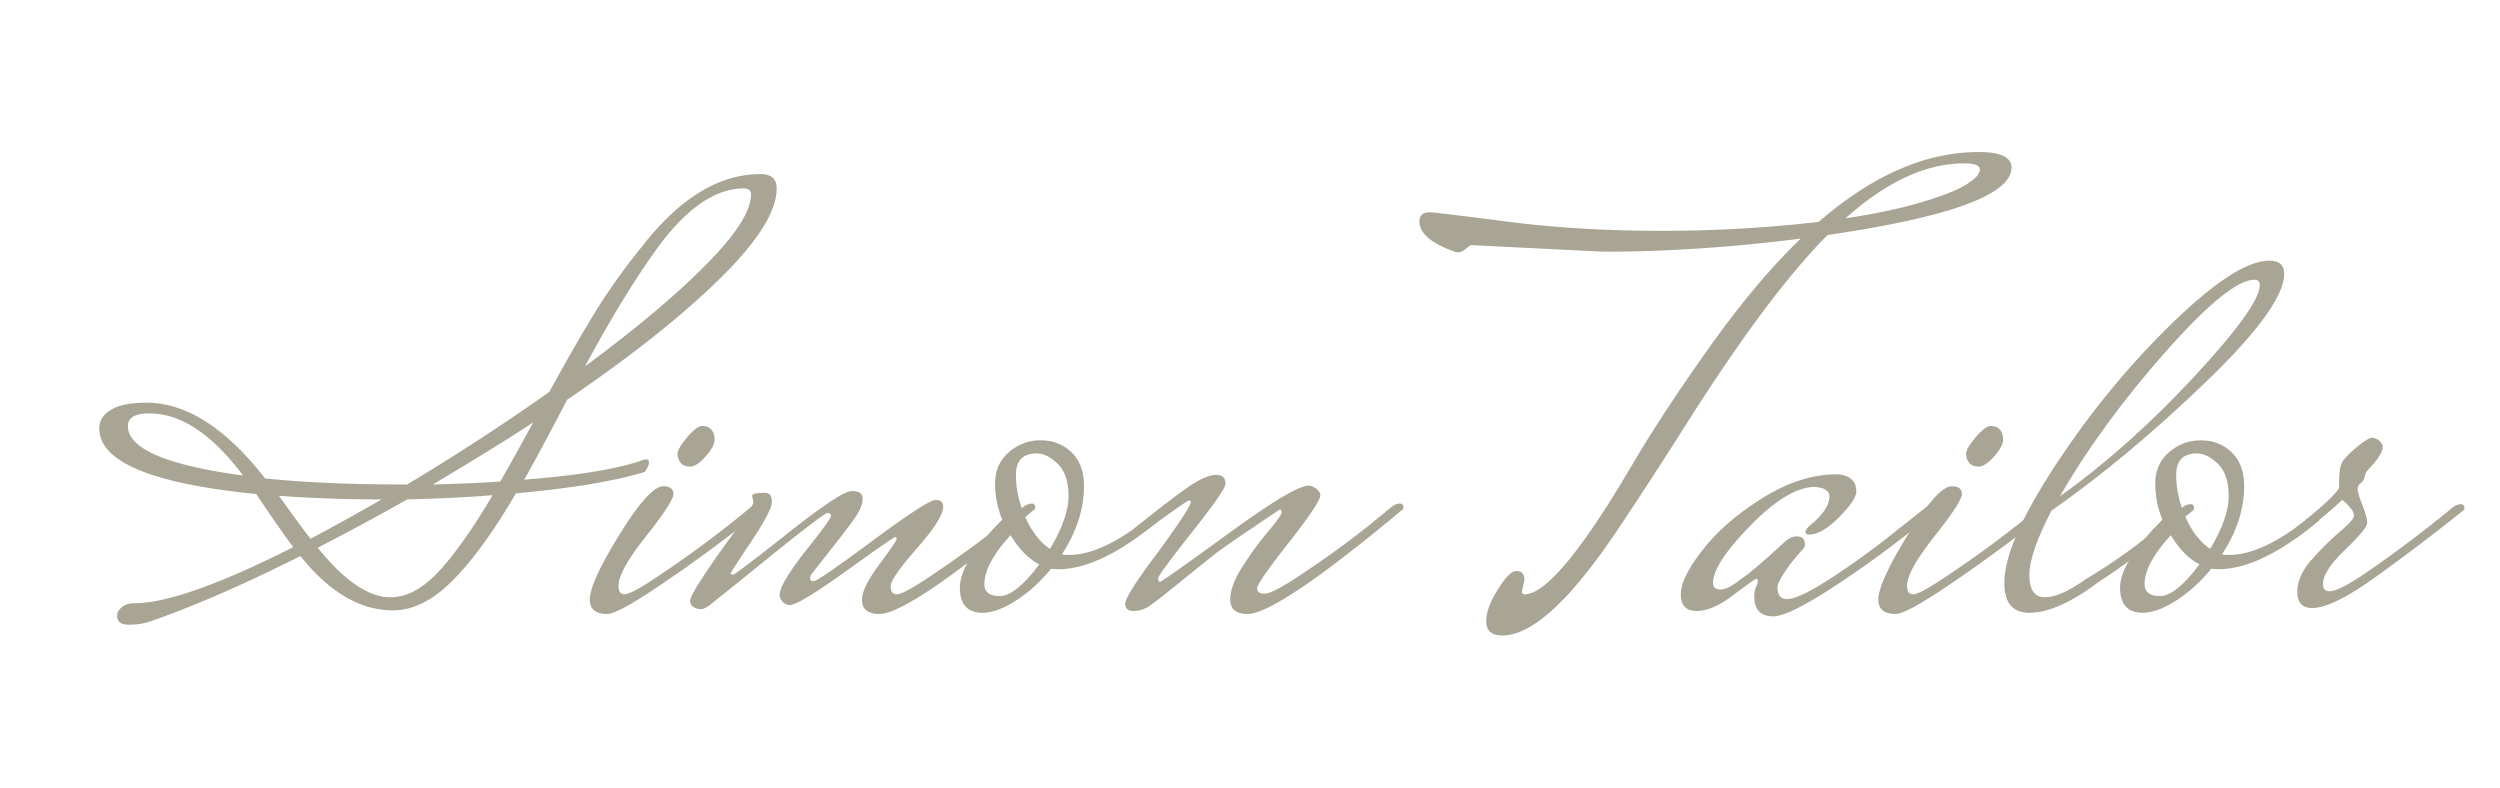
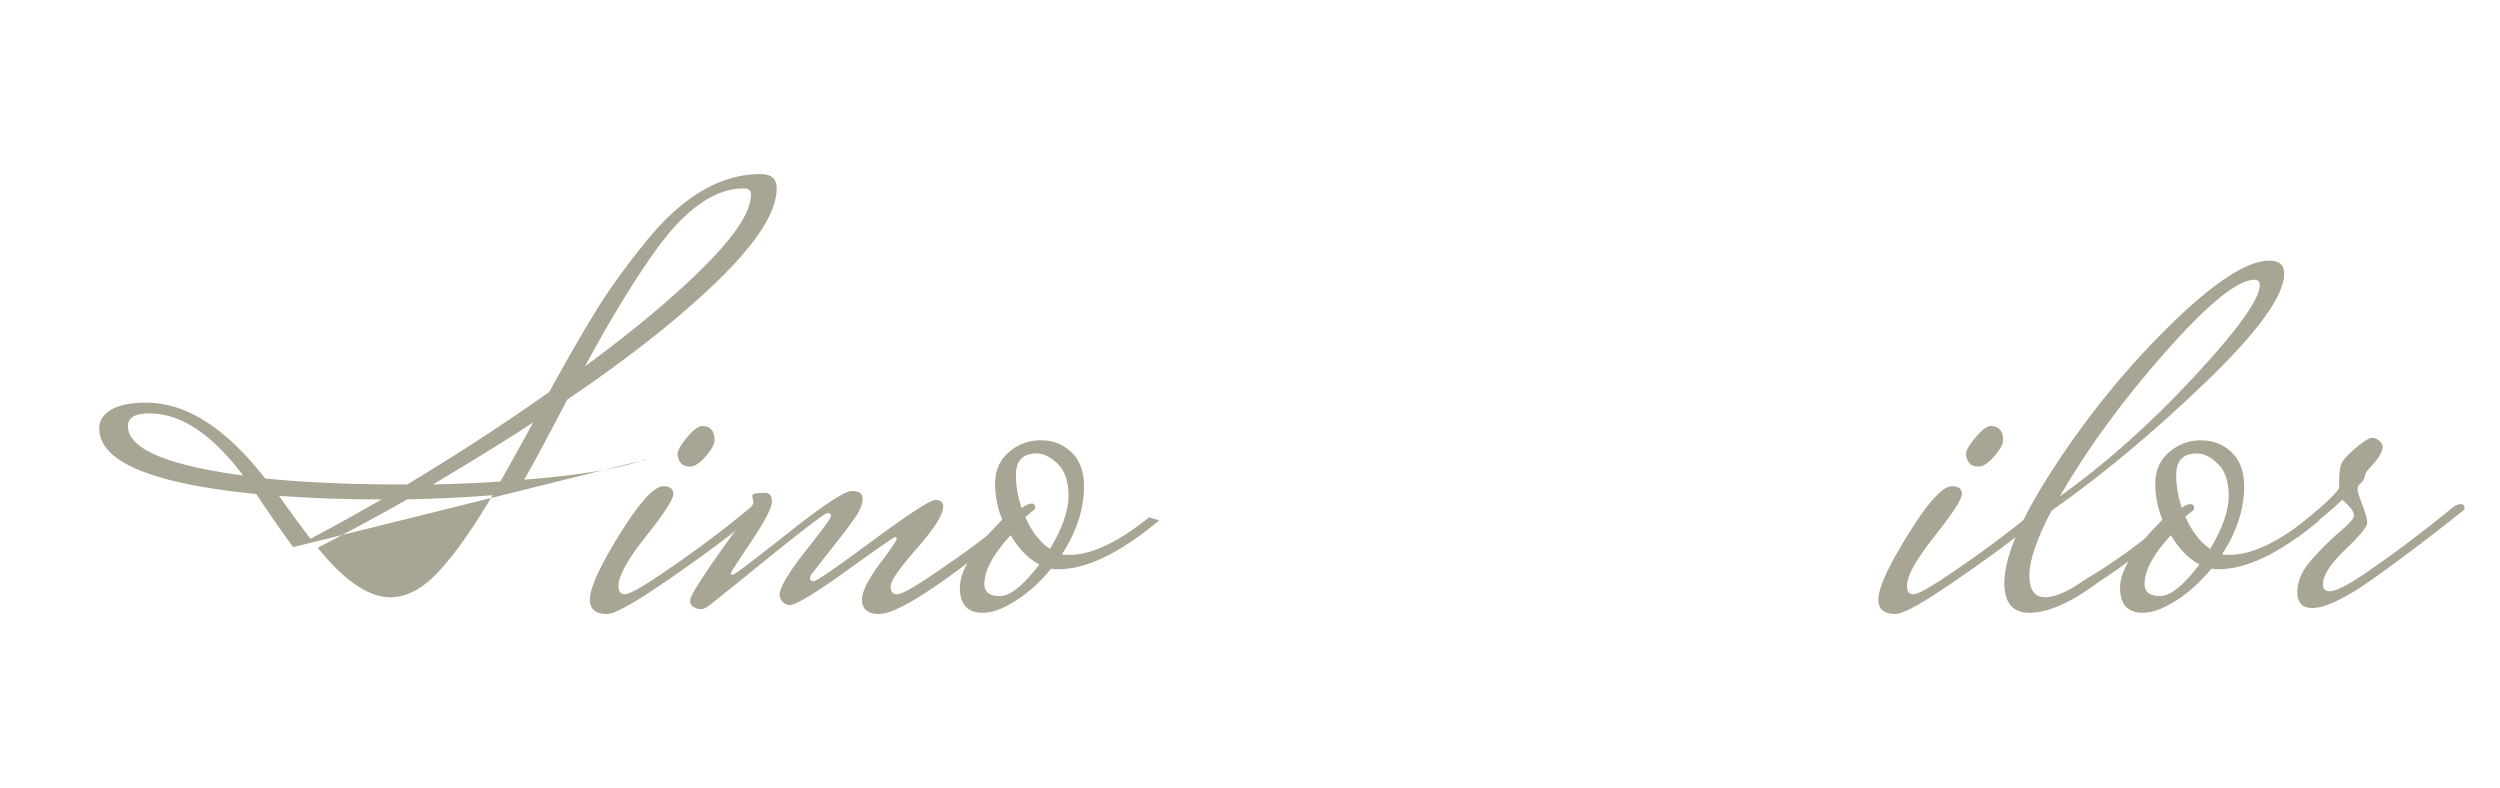
<svg xmlns="http://www.w3.org/2000/svg" viewBox="0 0 294.031 92.465" width="200" height="63">
  <g opacity=".8" fill="#948F79">
-     <path d="M34.488 64.273c-1.124-1.498-2.574-3.581-4.353-6.248-12.309-1.219-18.461-3.792-18.461-7.723 0-.889.456-1.612 1.368-2.176.913-.562 2.304-.843 4.177-.843 4.679 0 9.335 2.974 13.969 8.914 4.679.468 9.991.702 15.935.702h.772c5.989-3.604 11.558-7.23 16.706-10.88 2.105-3.837 3.932-7.007 5.476-9.511s3.416-5.113 5.616-7.828c4.352-5.521 8.938-8.283 13.758-8.283 1.264 0 1.896.562 1.896 1.685 0 2.716-2.247 6.272-6.739 10.671-4.492 4.397-10.458 9.125-17.9 14.18-2.246 4.305-3.93 7.438-5.054 9.404 6.552-.515 11.277-1.309 14.179-2.386h.211c.187 0 .281.129.281.386 0 .258-.165.619-.492 1.088-3.51 1.076-8.563 1.92-15.162 2.526-2.527 4.353-4.973 7.735-7.336 10.146-2.363 2.412-4.738 3.613-7.125 3.613-3.838 0-7.465-2.129-10.88-6.389-6.693 3.37-12.612 5.943-17.761 7.723-.702.233-1.508.352-2.421.352-.913 0-1.368-.352-1.368-1.051 0-.377.187-.717.562-1.021.374-.306.865-.455 1.474-.455 3.743 0 9.967-2.197 18.672-6.596zM15.044 50.022c0 2.668 4.516 4.61 13.547 5.827-3.65-4.867-7.324-7.301-11.02-7.301-1.685.001-2.527.49-2.527 1.474zm21.479 13.267a269.147 269.147 0 008.354-4.632h-.281c-4.071 0-8.002-.142-11.792-.422 1.777 2.48 3.017 4.166 3.719 5.054zm11.372-4.632a295.235 295.235 0 01-10.529 5.685c3.134 3.885 5.989 5.828 8.563 5.828 1.918 0 3.826-1.029 5.721-3.09 1.895-2.059 3.989-5.029 6.283-8.916-2.855.235-6.201.399-10.038.493zm14.812-9.055c-2.527 1.686-6.458 4.117-11.793 7.3 3.603-.095 6.247-.211 7.932-.351a388.8 388.8 0 003.861-6.949zm24.779-27.518c-3.229 0-6.482 2.153-9.758 6.458-2.714 3.649-5.686 8.47-8.914 14.46 5.896-4.352 10.622-8.318 14.179-11.898 3.556-3.58 5.335-6.354 5.335-8.318-.001-.467-.281-.702-.842-.702zM88.397 59.499c.374-.233.667-.352.877-.352s.316.139.316.422v.21c.187 0-1.066 1.029-3.756 3.089a172.373 172.373 0 01-8.633 6.179c-3.066 2.06-4.997 3.086-5.792 3.086-1.358 0-2.037-.562-2.037-1.684 0-1.355 1.17-3.919 3.51-7.688 2.339-3.768 4.047-5.651 5.125-5.651.795 0 1.193.307 1.193.914 0 .608-1.078 2.271-3.229 4.983-2.153 2.713-3.229 4.656-3.229 5.825 0 .656.245.983.736.983.492 0 1.721-.655 3.686-1.967 3.51-2.338 6.739-4.701 9.688-7.09l1.545-1.259zm-5.791-9.477c.444 0 .795.141 1.053.422.257.28.386.678.386 1.192 0 .516-.351 1.17-1.052 1.965-.702.798-1.311 1.195-1.825 1.195-.516 0-.89-.154-1.124-.457a1.677 1.677 0 01-.351-1.054c0-.396.374-1.041 1.122-1.931.749-.887 1.345-1.332 1.791-1.332z" />
+     <path d="M34.488 64.273c-1.124-1.498-2.574-3.581-4.353-6.248-12.309-1.219-18.461-3.792-18.461-7.723 0-.889.456-1.612 1.368-2.176.913-.562 2.304-.843 4.177-.843 4.679 0 9.335 2.974 13.969 8.914 4.679.468 9.991.702 15.935.702h.772c5.989-3.604 11.558-7.23 16.706-10.88 2.105-3.837 3.932-7.007 5.476-9.511s3.416-5.113 5.616-7.828c4.352-5.521 8.938-8.283 13.758-8.283 1.264 0 1.896.562 1.896 1.685 0 2.716-2.247 6.272-6.739 10.671-4.492 4.397-10.458 9.125-17.9 14.18-2.246 4.305-3.93 7.438-5.054 9.404 6.552-.515 11.277-1.309 14.179-2.386h.211zM15.044 50.022c0 2.668 4.516 4.61 13.547 5.827-3.65-4.867-7.324-7.301-11.02-7.301-1.685.001-2.527.49-2.527 1.474zm21.479 13.267a269.147 269.147 0 008.354-4.632h-.281c-4.071 0-8.002-.142-11.792-.422 1.777 2.48 3.017 4.166 3.719 5.054zm11.372-4.632a295.235 295.235 0 01-10.529 5.685c3.134 3.885 5.989 5.828 8.563 5.828 1.918 0 3.826-1.029 5.721-3.09 1.895-2.059 3.989-5.029 6.283-8.916-2.855.235-6.201.399-10.038.493zm14.812-9.055c-2.527 1.686-6.458 4.117-11.793 7.3 3.603-.095 6.247-.211 7.932-.351a388.8 388.8 0 003.861-6.949zm24.779-27.518c-3.229 0-6.482 2.153-9.758 6.458-2.714 3.649-5.686 8.47-8.914 14.46 5.896-4.352 10.622-8.318 14.179-11.898 3.556-3.58 5.335-6.354 5.335-8.318-.001-.467-.281-.702-.842-.702zM88.397 59.499c.374-.233.667-.352.877-.352s.316.139.316.422v.21c.187 0-1.066 1.029-3.756 3.089a172.373 172.373 0 01-8.633 6.179c-3.066 2.06-4.997 3.086-5.792 3.086-1.358 0-2.037-.562-2.037-1.684 0-1.355 1.17-3.919 3.51-7.688 2.339-3.768 4.047-5.651 5.125-5.651.795 0 1.193.307 1.193.914 0 .608-1.078 2.271-3.229 4.983-2.153 2.713-3.229 4.656-3.229 5.825 0 .656.245.983.736.983.492 0 1.721-.655 3.686-1.967 3.51-2.338 6.739-4.701 9.688-7.09l1.545-1.259zm-5.791-9.477c.444 0 .795.141 1.053.422.257.28.386.678.386 1.192 0 .516-.351 1.17-1.052 1.965-.702.798-1.311 1.195-1.825 1.195-.516 0-.89-.154-1.124-.457a1.677 1.677 0 01-.351-1.054c0-.396.374-1.041 1.122-1.931.749-.887 1.345-1.332 1.791-1.332z" />
    <path d="M88.606 59.008l-.141-.772c0-.233.492-.353 1.475-.353.561 0 .841.353.841 1.053 0 .703-.808 2.258-2.421 4.67-1.614 2.41-2.421 3.66-2.421 3.756 0 .093.093.139.281.139.187 0 2.352-1.638 6.494-4.914 4.141-3.275 6.633-4.912 7.476-4.912.841 0 1.263.293 1.263.877 0 .586-.234 1.24-.702 1.967-.468.726-1.45 2.035-2.948 3.93-1.499 1.895-2.294 2.914-2.387 3.054a.87.87 0 00-.14.492c0 .188.151.28.456.28.304 0 2.608-1.592 6.915-4.773 4.304-3.183 6.762-4.773 7.37-4.773.608 0 .913.258.913.771 0 .938-1.029 2.575-3.088 4.916-2.06 2.342-3.089 3.824-3.089 4.457s.246.948.737.948c.492 0 1.72-.655 3.686-1.966 3.509-2.34 6.738-4.703 9.687-7.092l1.544-1.263c.374-.233.689-.353.947-.353.257 0 .386.141.386.423v.209c-9.875 8.239-15.981 12.354-18.32 12.354-1.358 0-2.036-.562-2.036-1.684 0-.938.677-2.318 2.036-4.145 1.357-1.824 2.036-2.818 2.036-2.982 0-.163-.06-.244-.177-.244-.118 0-2.036 1.334-5.755 4.002-3.722 2.667-5.931 4.001-6.634 4.001-.328 0-.608-.129-.841-.387-.236-.257-.352-.525-.352-.808 0-.846 1.006-2.553 3.018-5.127 2.012-2.524 3.019-3.906 3.019-4.14s-.139-.353-.422-.353c-.328 0-3.649 2.574-9.967 7.724l-3.51 2.81c-.609.513-1.065.771-1.369.771-.305 0-.597-.081-.877-.245a.798.798 0 01-.421-.738c0-.326.409-1.121 1.228-2.386.818-1.264 1.883-2.808 3.194-4.632 2.009-2.714 3.016-4.235 3.016-4.562z" />
    <path d="M125.739 65.186c2.621 0 5.756-1.476 9.406-4.424l1.193.354c-4.587 3.837-8.541 5.754-11.863 5.754-.375 0-.656-.021-.843-.07-1.263 1.545-2.644 2.799-4.141 3.756-1.499.959-2.808 1.439-3.931 1.439-1.78 0-2.667-.994-2.667-2.984 0-1.986 1.66-4.644 4.983-7.967-.561-1.357-.842-2.783-.842-4.281s.537-2.713 1.614-3.649a5.544 5.544 0 013.755-1.405c1.427 0 2.633.469 3.615 1.405.983.937 1.473 2.271 1.473 4 0 2.667-.867 5.335-2.596 8.004.188.043.469.068.844.068zm-9.967 3.438c0 .937.607 1.403 1.825 1.403 1.217 0 2.761-1.239 4.634-3.721-1.264-.653-2.387-1.801-3.37-3.438-2.061 2.247-3.089 4.165-3.089 5.756zm7.72-4.141c1.45-2.433 2.176-4.505 2.176-6.214 0-1.707-.421-2.971-1.264-3.789-.842-.817-1.663-1.229-2.458-1.229-1.638 0-2.457.843-2.457 2.526 0 1.686.374 3.357 1.124 5.02s1.709 2.891 2.879 3.686z" />
-     <path d="M165.047 59.778c-9.873 8.239-15.98 12.354-18.319 12.354-1.358 0-2.036-.562-2.036-1.684 0-1.124.502-2.457 1.509-4a41.074 41.074 0 013.02-4.109c1.006-1.191 1.508-1.906 1.508-2.141s-.068-.35-.209-.35c-4.352 2.9-6.938 4.68-7.756 5.334-.818.656-2.152 1.731-4 3.229-1.851 1.499-3.053 2.435-3.616 2.808a3.208 3.208 0 01-1.825.562c-.656 0-.983-.28-.983-.842 0-.653 1.309-2.714 3.931-6.177 2.527-3.461 3.791-5.406 3.791-5.828 0-.092-.081-.139-.245-.139-.165 0-2.188 1.43-6.072 4.281l-.281-1.053c3.323-2.669 5.569-4.376 6.739-5.125 1.169-.746 2.117-1.123 2.844-1.123.723 0 1.088.352 1.088 1.053 0 .469-1.322 2.375-3.967 5.721-2.644 3.349-3.965 5.15-3.965 5.407 0 .255.081.384.245.384.163 0 2.831-1.885 8.003-5.65 5.17-3.768 8.317-5.649 9.442-5.649.326 0 .643.13.947.386.303.258.455.504.455.737 0 .562-1.24 2.423-3.719 5.58-2.48 3.157-3.721 4.949-3.721 5.371s.293.632.877.632 1.836-.632 3.756-1.896c3.508-2.293 6.738-4.654 9.688-7.09l1.545-1.264c.326-.232.631-.354.912-.354s.42.142.42.424v.209l-.006.002zM188.633 29.526l-15.584-.772c-.094 0-.305.139-.633.42s-.609.422-.842.422c-.234 0-.398-.023-.492-.07-2.76-.982-4.143-2.176-4.143-3.581 0-.701.398-1.052 1.193-1.052.469 0 3.498.363 9.09 1.088 5.594.725 11.617 1.088 18.076 1.088 6.457 0 12.658-.352 18.604-1.053 6.314-5.476 12.588-8.213 18.811-8.213 2.572 0 3.861.609 3.861 1.826 0 3.182-7.207 5.825-21.619 7.932-4.775 4.773-10.555 12.564-17.34 23.375a547.548 547.548 0 01-7.512 11.513c-5.475 8.142-9.945 12.213-13.406 12.213-1.264 0-1.896-.551-1.896-1.646 0-1.102.467-2.375 1.404-3.826.889-1.405 1.59-2.105 2.105-2.105h.068c.609 0 .914.35.914 1.051l-.281 1.334c0 .233.094.352.281.352 2.479 0 6.691-5.055 12.633-15.164 2.389-4.07 5.43-8.702 9.127-13.896s7.275-9.453 10.74-12.775c-8.091 1.025-15.815 1.539-23.159 1.539zm42.398-10.389c-4.494 0-9.15 2.152-13.971 6.457 3.463-.514 6.445-1.146 8.949-1.895 2.504-.748 4.27-1.45 5.301-2.107 1.027-.653 1.545-1.228 1.545-1.72 0-.491-.609-.735-1.824-.735zM212.777 62.797c-.279 0-.42-.104-.42-.315 0-.211.164-.455.49-.735 1.545-1.263 2.318-2.41 2.318-3.439 0-.653-.586-1.028-1.756-1.123-2.105.048-4.623 1.567-7.547 4.562-2.926 2.996-4.387 5.24-4.387 6.738 0 .515.291.771.875.771.586 0 1.371-.396 2.354-1.193.889-.562 2.551-1.965 4.984-4.211.561-.562 1.098-.842 1.613-.842.654 0 .982.304.982.912 0 .233-.07.42-.211.562-.141.139-.398.433-.773.877-.375.446-.701.854-.98 1.229-.844 1.217-1.266 2.012-1.266 2.385 0 .938.375 1.406 1.123 1.406.984 0 2.834-.901 5.547-2.703 2.715-1.803 5.195-3.615 7.441-5.439l3.367-2.667c.328-.233.633-.353.914-.353.279 0 .42.166.42.494v.139a126.319 126.319 0 01-11.404 8.562c-4.004 2.668-6.635 4-7.896 4-1.498 0-2.248-.795-2.248-2.386 0-.373.07-.726.211-1.054.141-.325.211-.562.211-.7 0-.142-.047-.234-.141-.281-.139 0-1.041.632-2.701 1.896-1.66 1.263-3.111 1.895-4.354 1.895-1.24 0-1.859-.652-1.859-1.964 0-1.308.879-3.077 2.633-5.3 1.756-2.223 4.105-4.246 7.055-6.071s5.826-2.739 8.635-2.739c.654 0 1.205.166 1.648.492.443.328.668.832.668 1.512 0 .678-.682 1.694-2.037 3.053-1.358 1.351-2.526 2.03-3.509 2.03z" />
    <path d="M239.941 59.499c.377-.233.668-.352.879-.352s.314.139.314.422v.21c.188 0-1.064 1.029-3.754 3.089a171.992 171.992 0 01-8.635 6.179c-3.066 2.06-4.994 3.086-5.791 3.086-1.357 0-2.037-.562-2.037-1.684 0-1.355 1.17-3.919 3.51-7.688 2.34-3.768 4.047-5.651 5.125-5.651.795 0 1.193.307 1.193.914 0 .608-1.078 2.271-3.23 4.983s-3.229 4.656-3.229 5.825c0 .656.246.983.738.983.49 0 1.719-.655 3.686-1.967 3.508-2.338 6.736-4.701 9.688-7.09l1.543-1.259zm-5.791-9.477c.445 0 .797.141 1.055.422.256.28.385.678.385 1.192 0 .516-.352 1.17-1.051 1.965-.703.798-1.312 1.195-1.826 1.195s-.891-.154-1.123-.457a1.684 1.684 0 01-.352-1.054c0-.396.373-1.041 1.123-1.931.748-.887 1.346-1.332 1.789-1.332z" />
    <path d="M256.719 59.57c.326-.234.631-.352.912-.352.283 0 .422.164.422.492v.139c-4.867 4.025-8.562 6.832-11.09 8.425-3.275 2.479-6.039 3.72-8.283 3.72-1.967 0-2.947-1.168-2.947-3.51 0-3.135 2.021-7.779 6.07-13.934 4.047-6.153 8.6-11.688 13.652-16.602 5.055-4.914 8.867-7.371 11.443-7.371 1.168 0 1.754.516 1.754 1.544 0 2.574-3.078 6.821-9.229 12.741-6.154 5.92-12.205 10.963-18.146 15.127-1.732 3.322-2.598 5.852-2.598 7.579 0 1.731.607 2.599 1.826 2.599 1.215 0 2.807-.701 4.773-2.107 3.318-1.963 6.551-4.303 9.686-7.02l1.755-1.47zm8.424-26.747c-1.967 0-5.451 2.833-10.461 8.495-5.008 5.662-9.148 11.324-12.424 16.986 5.381-3.836 10.646-8.53 15.795-14.073 5.146-5.546 7.723-9.138 7.723-10.775-.001-.421-.212-.633-.633-.633z" />
    <path d="M262.193 65.186c2.621 0 5.756-1.476 9.404-4.424l1.195.354c-4.588 3.837-8.541 5.754-11.865 5.754-.375 0-.654-.021-.84-.07-1.264 1.545-2.645 2.799-4.143 3.756-1.5.959-2.809 1.439-3.934 1.439-1.777 0-2.666-.994-2.666-2.984 0-1.986 1.66-4.644 4.982-7.967-.562-1.357-.842-2.783-.842-4.281s.537-2.713 1.613-3.649 2.326-1.405 3.756-1.405c1.428 0 2.633.469 3.613 1.405.984.937 1.477 2.271 1.477 4 0 2.667-.865 5.335-2.598 8.004.192.043.473.068.848.068zm-9.968 3.438c0 .937.607 1.403 1.826 1.403 1.215 0 2.758-1.239 4.631-3.721-1.262-.653-2.385-1.801-3.367-3.438-2.061 2.247-3.09 4.165-3.09 5.756zm7.72-4.141c1.451-2.433 2.178-4.505 2.178-6.214 0-1.707-.422-2.971-1.262-3.789-.844-.817-1.662-1.229-2.459-1.229-1.639 0-2.457.843-2.457 2.526 0 1.686.375 3.357 1.123 5.02s1.709 2.891 2.877 3.686z" />
    <path d="M288.514 59.57c.328-.234.633-.352.914-.352s.422.164.422.492v.139a254.115 254.115 0 01-10.391 7.896c-3.416 2.458-5.92 3.688-7.512 3.688-1.17 0-1.752-.631-1.752-1.896 0-1.264.559-2.526 1.684-3.792 1.123-1.263 2.232-2.361 3.334-3.298 1.1-.937 1.648-1.556 1.648-1.86 0-.304-.176-.654-.525-1.053-.352-.396-.645-.667-.879-.807-.797.795-2.525 2.246-5.195 4.352l-.279-1.054c2.949-2.339 4.656-3.906 5.125-4.702v-.632c0-1.169.115-1.966.352-2.388.232-.42.795-1.006 1.684-1.754.891-.748 1.498-1.125 1.826-1.125s.619.117.877.353c.258.233.387.468.387.701 0 .235-.082.503-.246.808s-.326.562-.49.771c-.164.211-.387.47-.668.773-.279.305-.455.516-.525.631-.07.117-.141.316-.211.6a1.274 1.274 0 01-.457.699.872.872 0 00-.35.703c0 .279.186.9.561 1.858.375.959.562 1.662.562 2.106s-.865 1.498-2.596 3.16c-1.732 1.66-2.598 3.006-2.598 4.036 0 .562.256.841.771.841.654 0 1.873-.584 3.65-1.756l.844-.562a145.393 145.393 0 008.564-6.388l1.469-1.188z" />
  </g>
</svg>